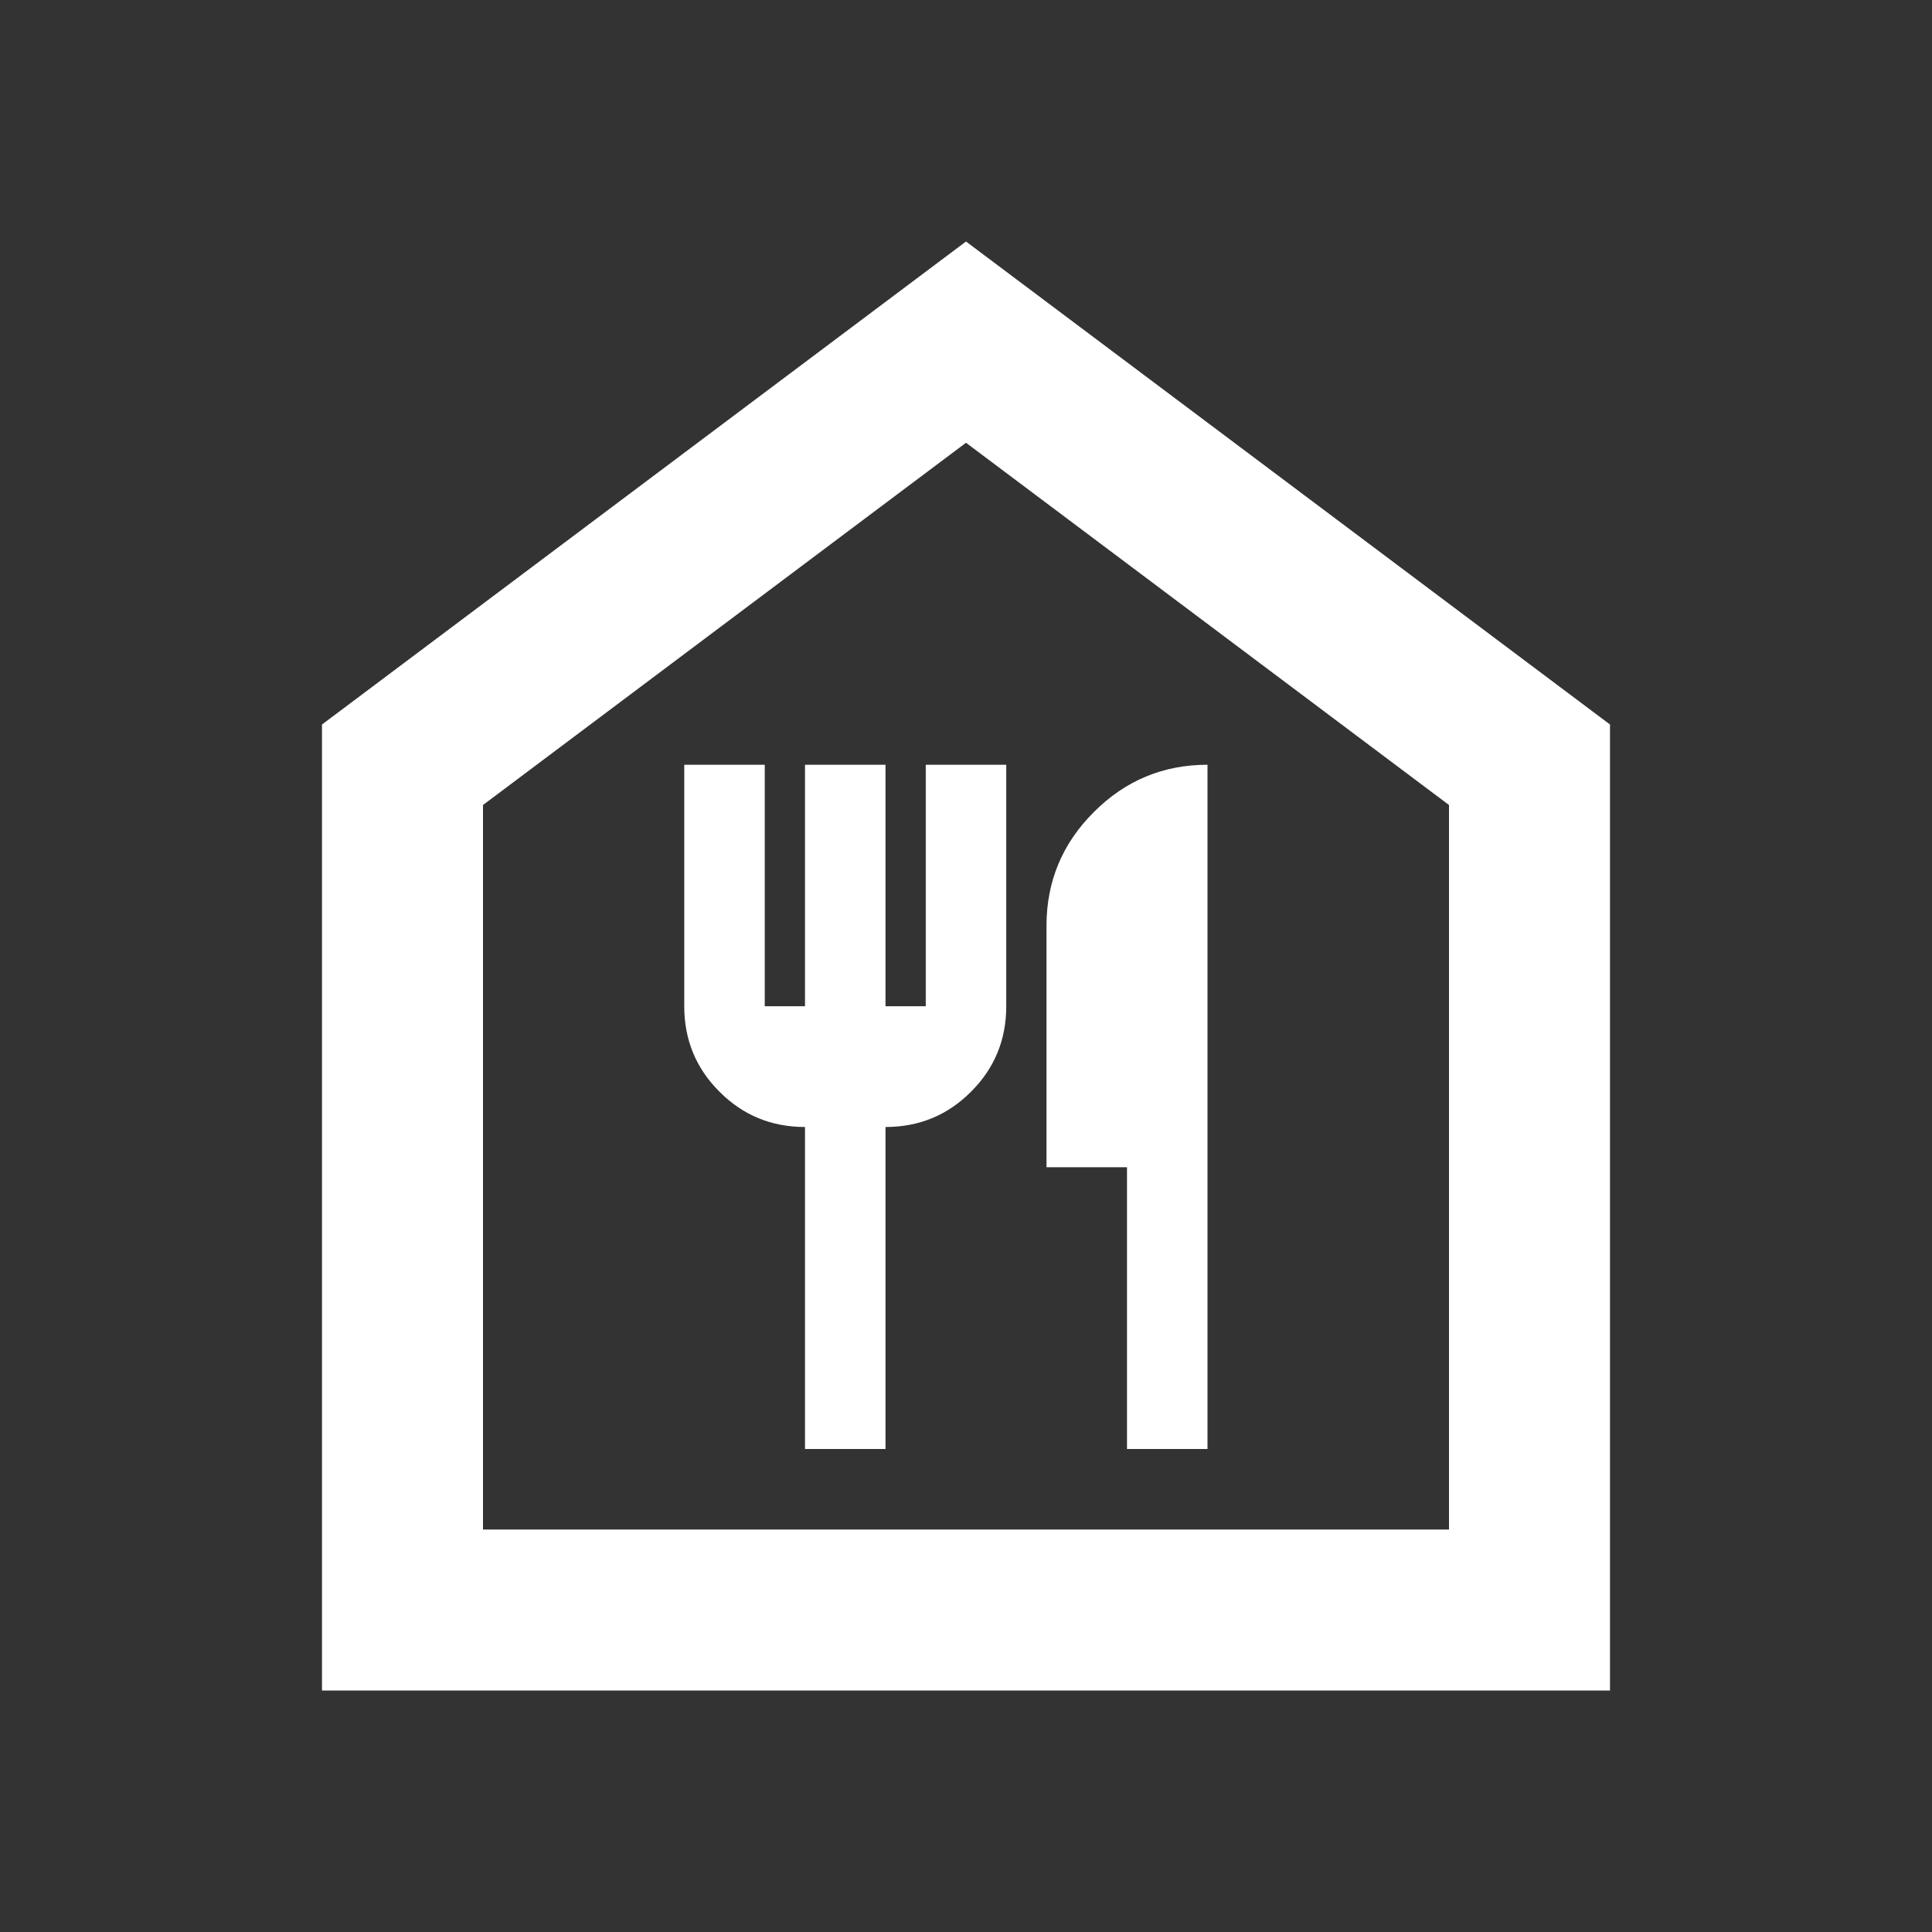
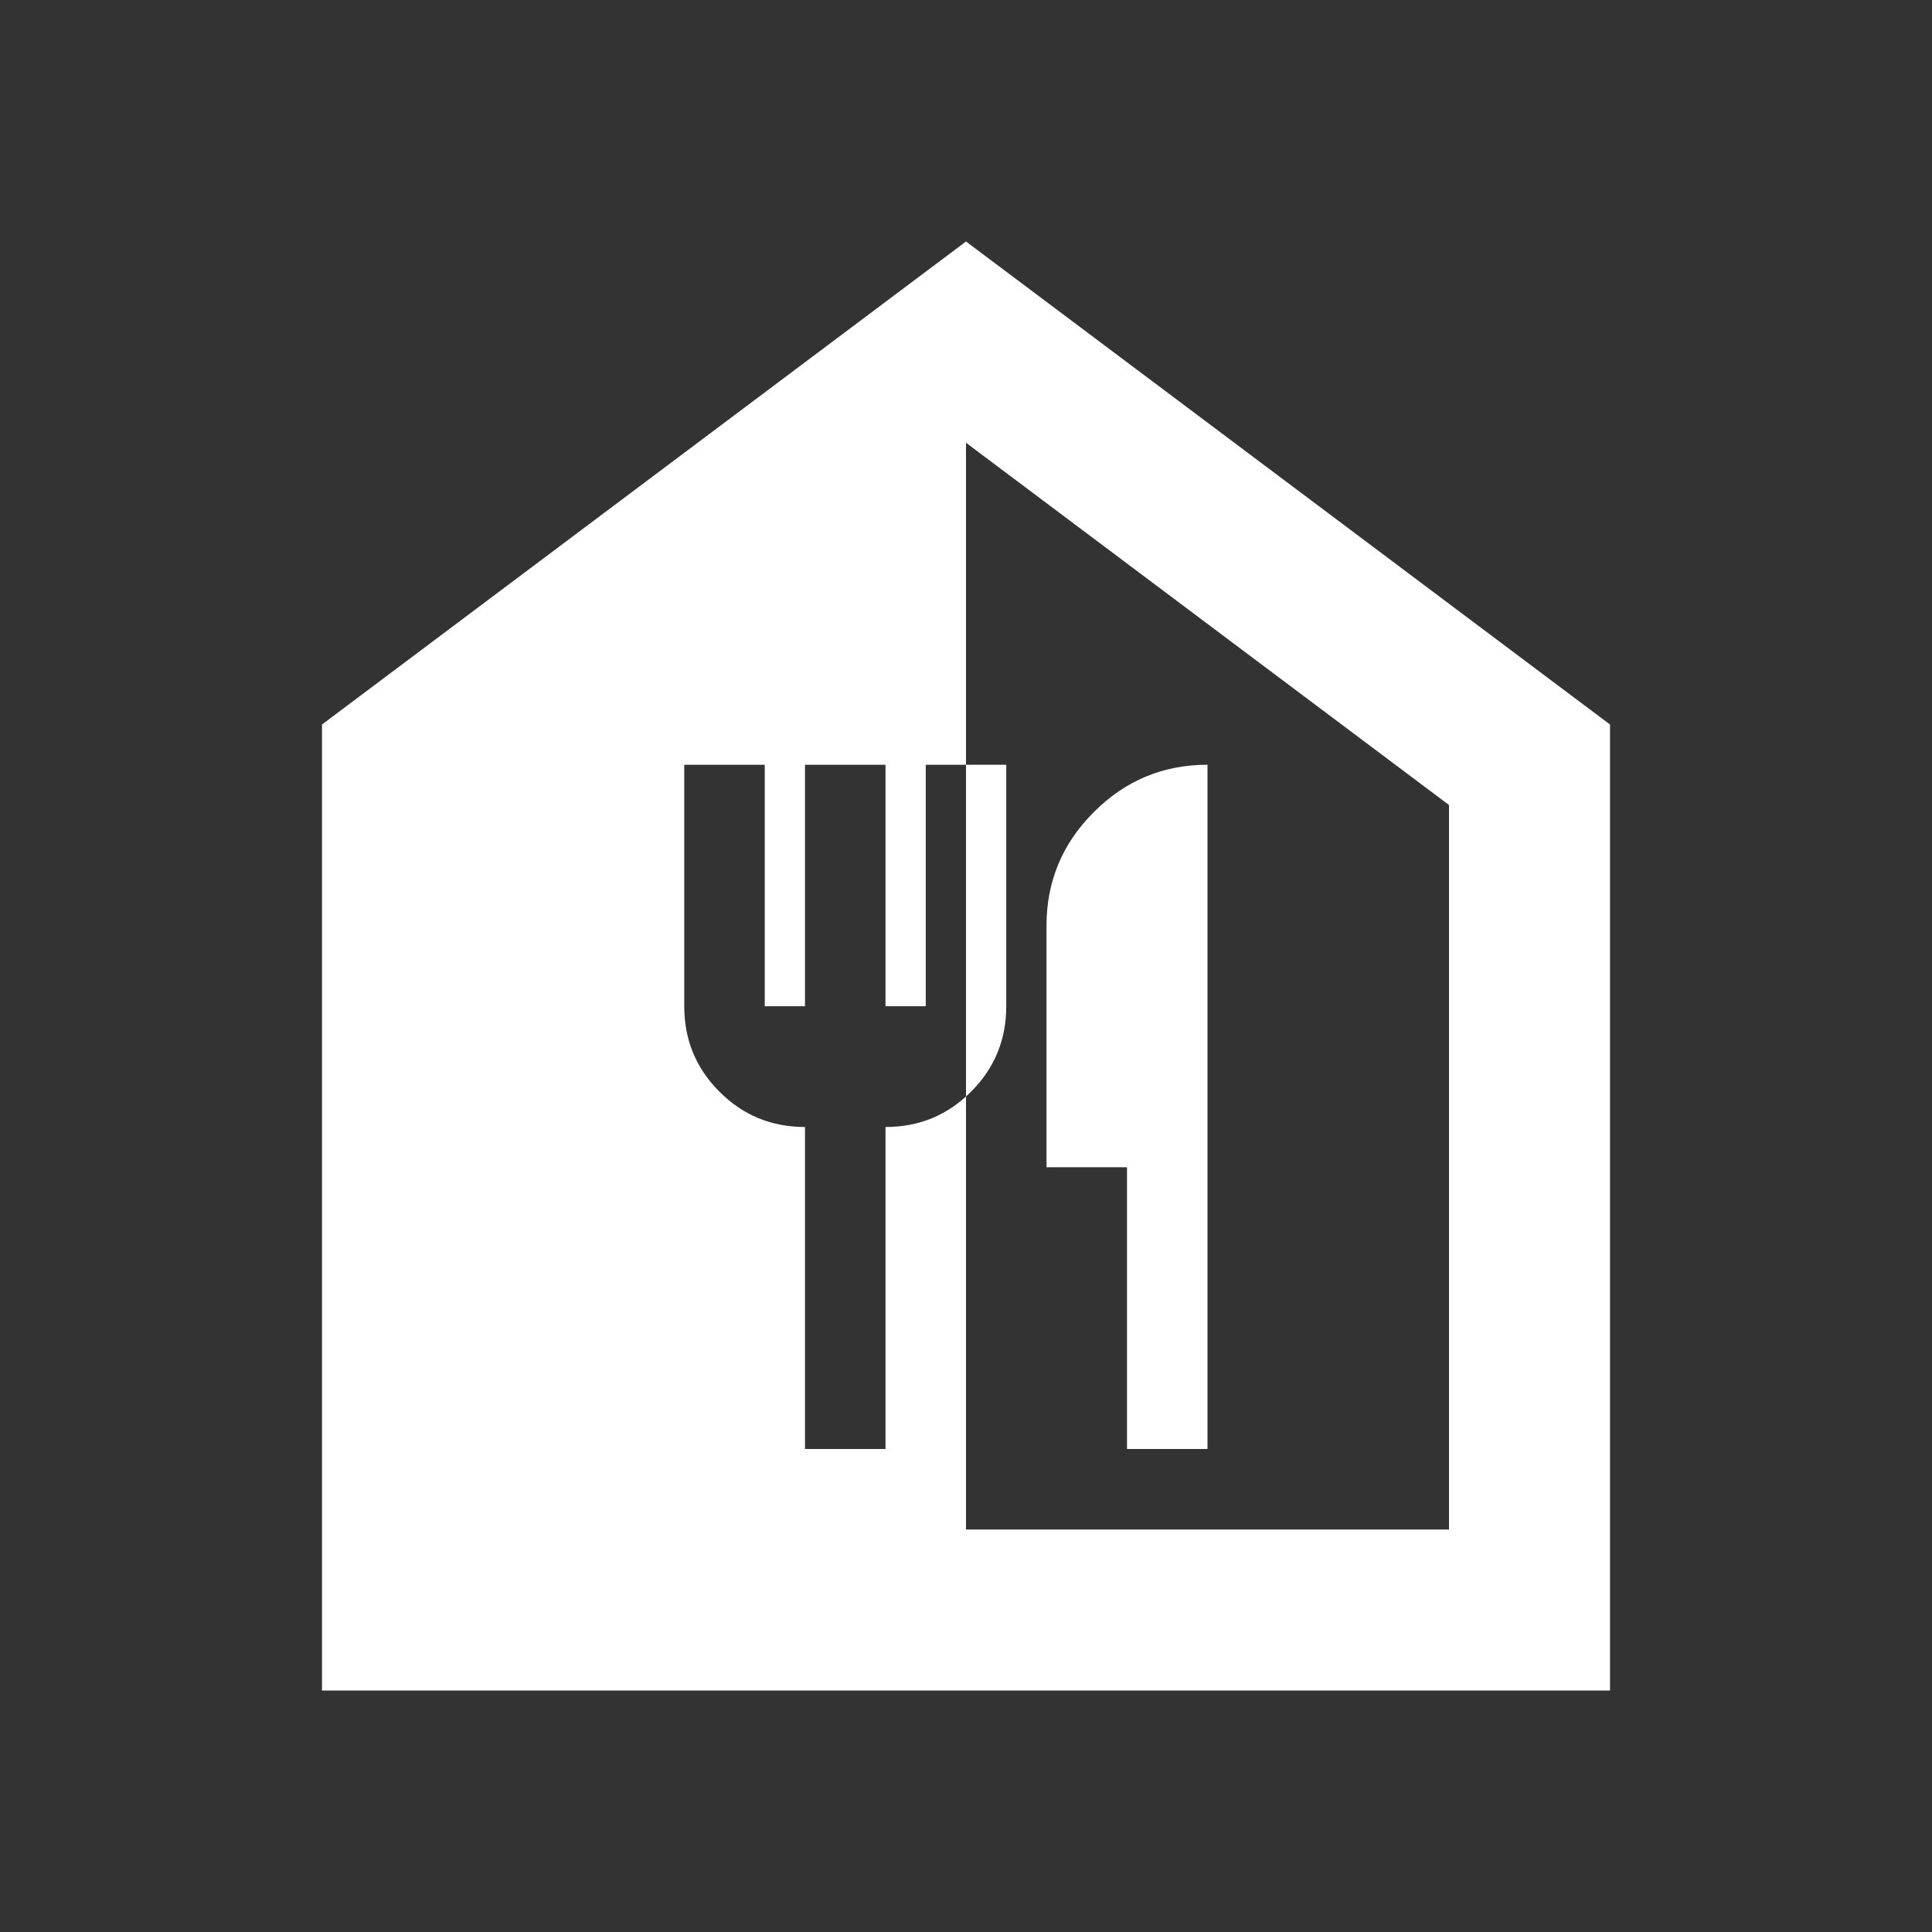
<svg xmlns="http://www.w3.org/2000/svg" width="24" height="24" viewBox="0 0 24 24" fill="none">
  <rect x="0" y="0" width="24" height="24" fill="#333333" stroke="none" />
-   <path d="M10 18H11V14C11.417 14 11.771 13.854 12.062 13.562C12.354 13.271 12.5 12.917 12.5 12.5V9.5H11.5V12.5H11V9.5H10V12.5H9.5V9.5H8.5V12.5C8.5 12.917 8.646 13.271 8.938 13.562C9.229 13.854 9.583 14 10 14V18ZM14 18H15V9.5C14.45 9.5 13.979 9.696 13.588 10.088C13.196 10.479 13 10.95 13 11.5V14.5H14V18ZM4 21V9L12 3L20 9V21H4ZM6 19H18V10L12 5.5L6 10V19Z" fill="white" />
+   <path d="M10 18H11V14C11.417 14 11.771 13.854 12.062 13.562C12.354 13.271 12.5 12.917 12.5 12.5V9.5H11.5V12.5H11V9.5H10V12.5H9.5V9.5H8.5V12.5C8.5 12.917 8.646 13.271 8.938 13.562C9.229 13.854 9.583 14 10 14V18ZM14 18H15V9.5C14.45 9.5 13.979 9.696 13.588 10.088C13.196 10.479 13 10.95 13 11.5V14.5H14V18ZM4 21V9L12 3L20 9V21H4ZM6 19H18V10L12 5.5V19Z" fill="white" />
</svg>